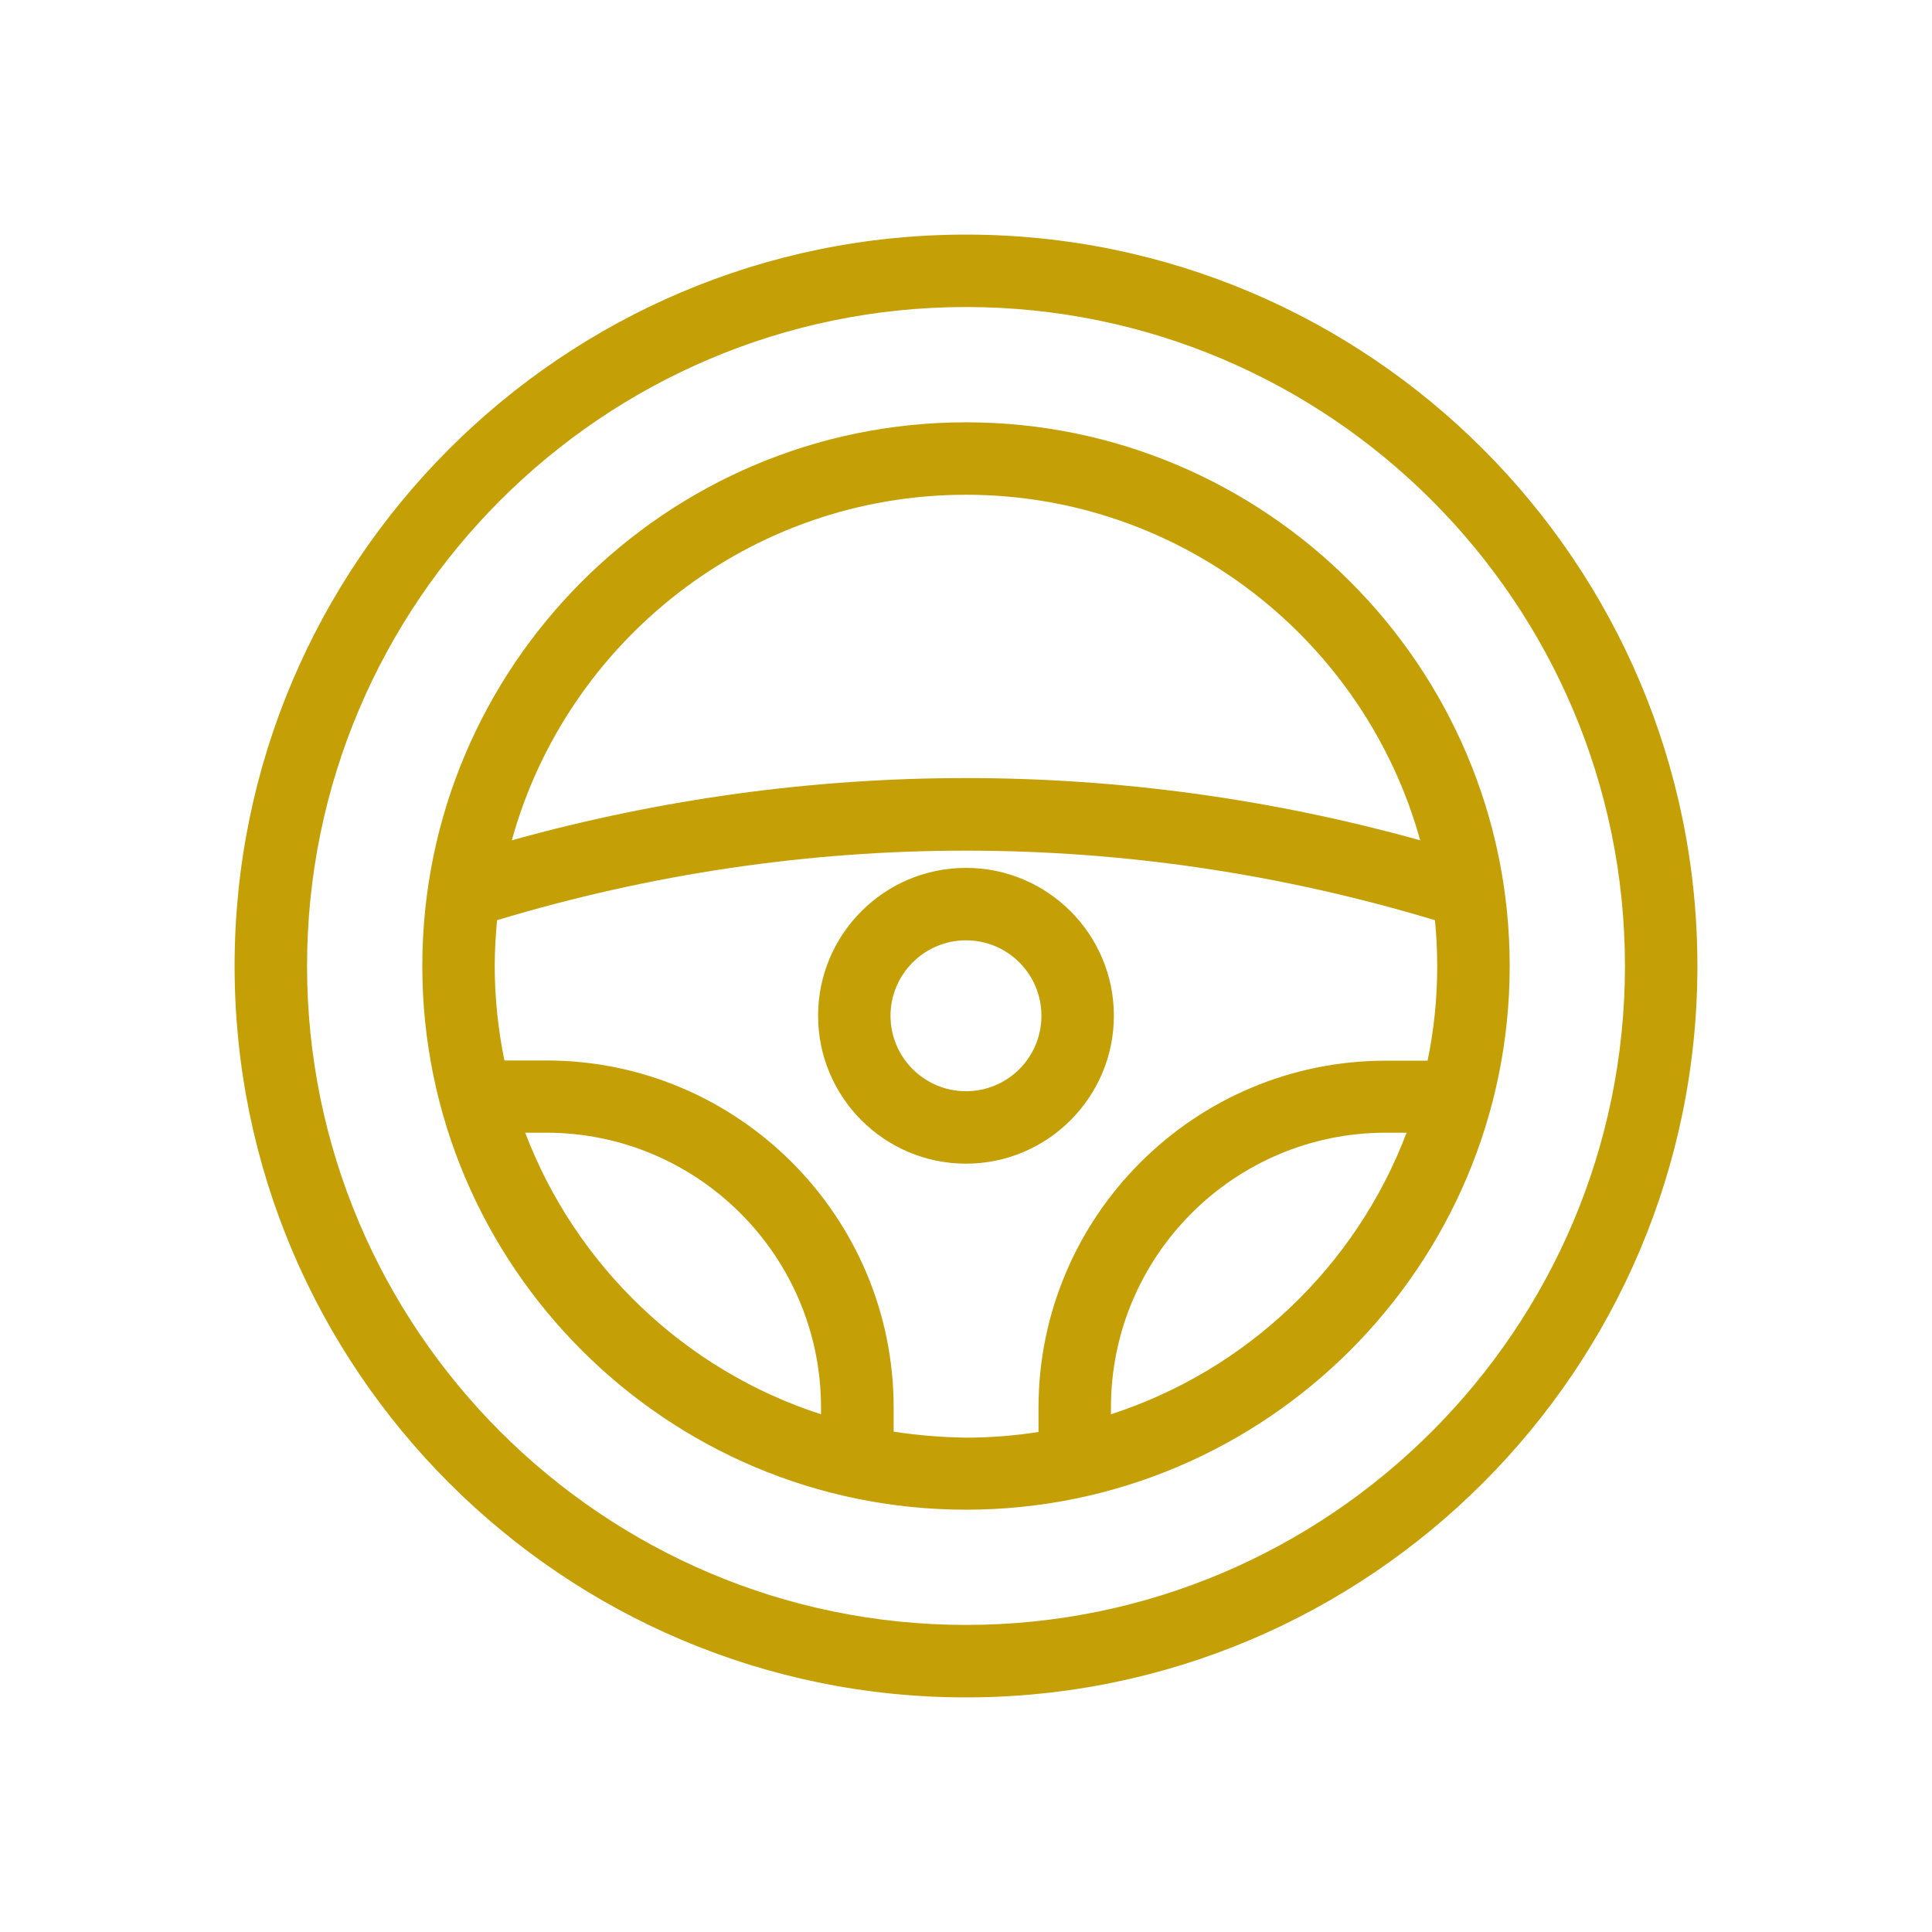
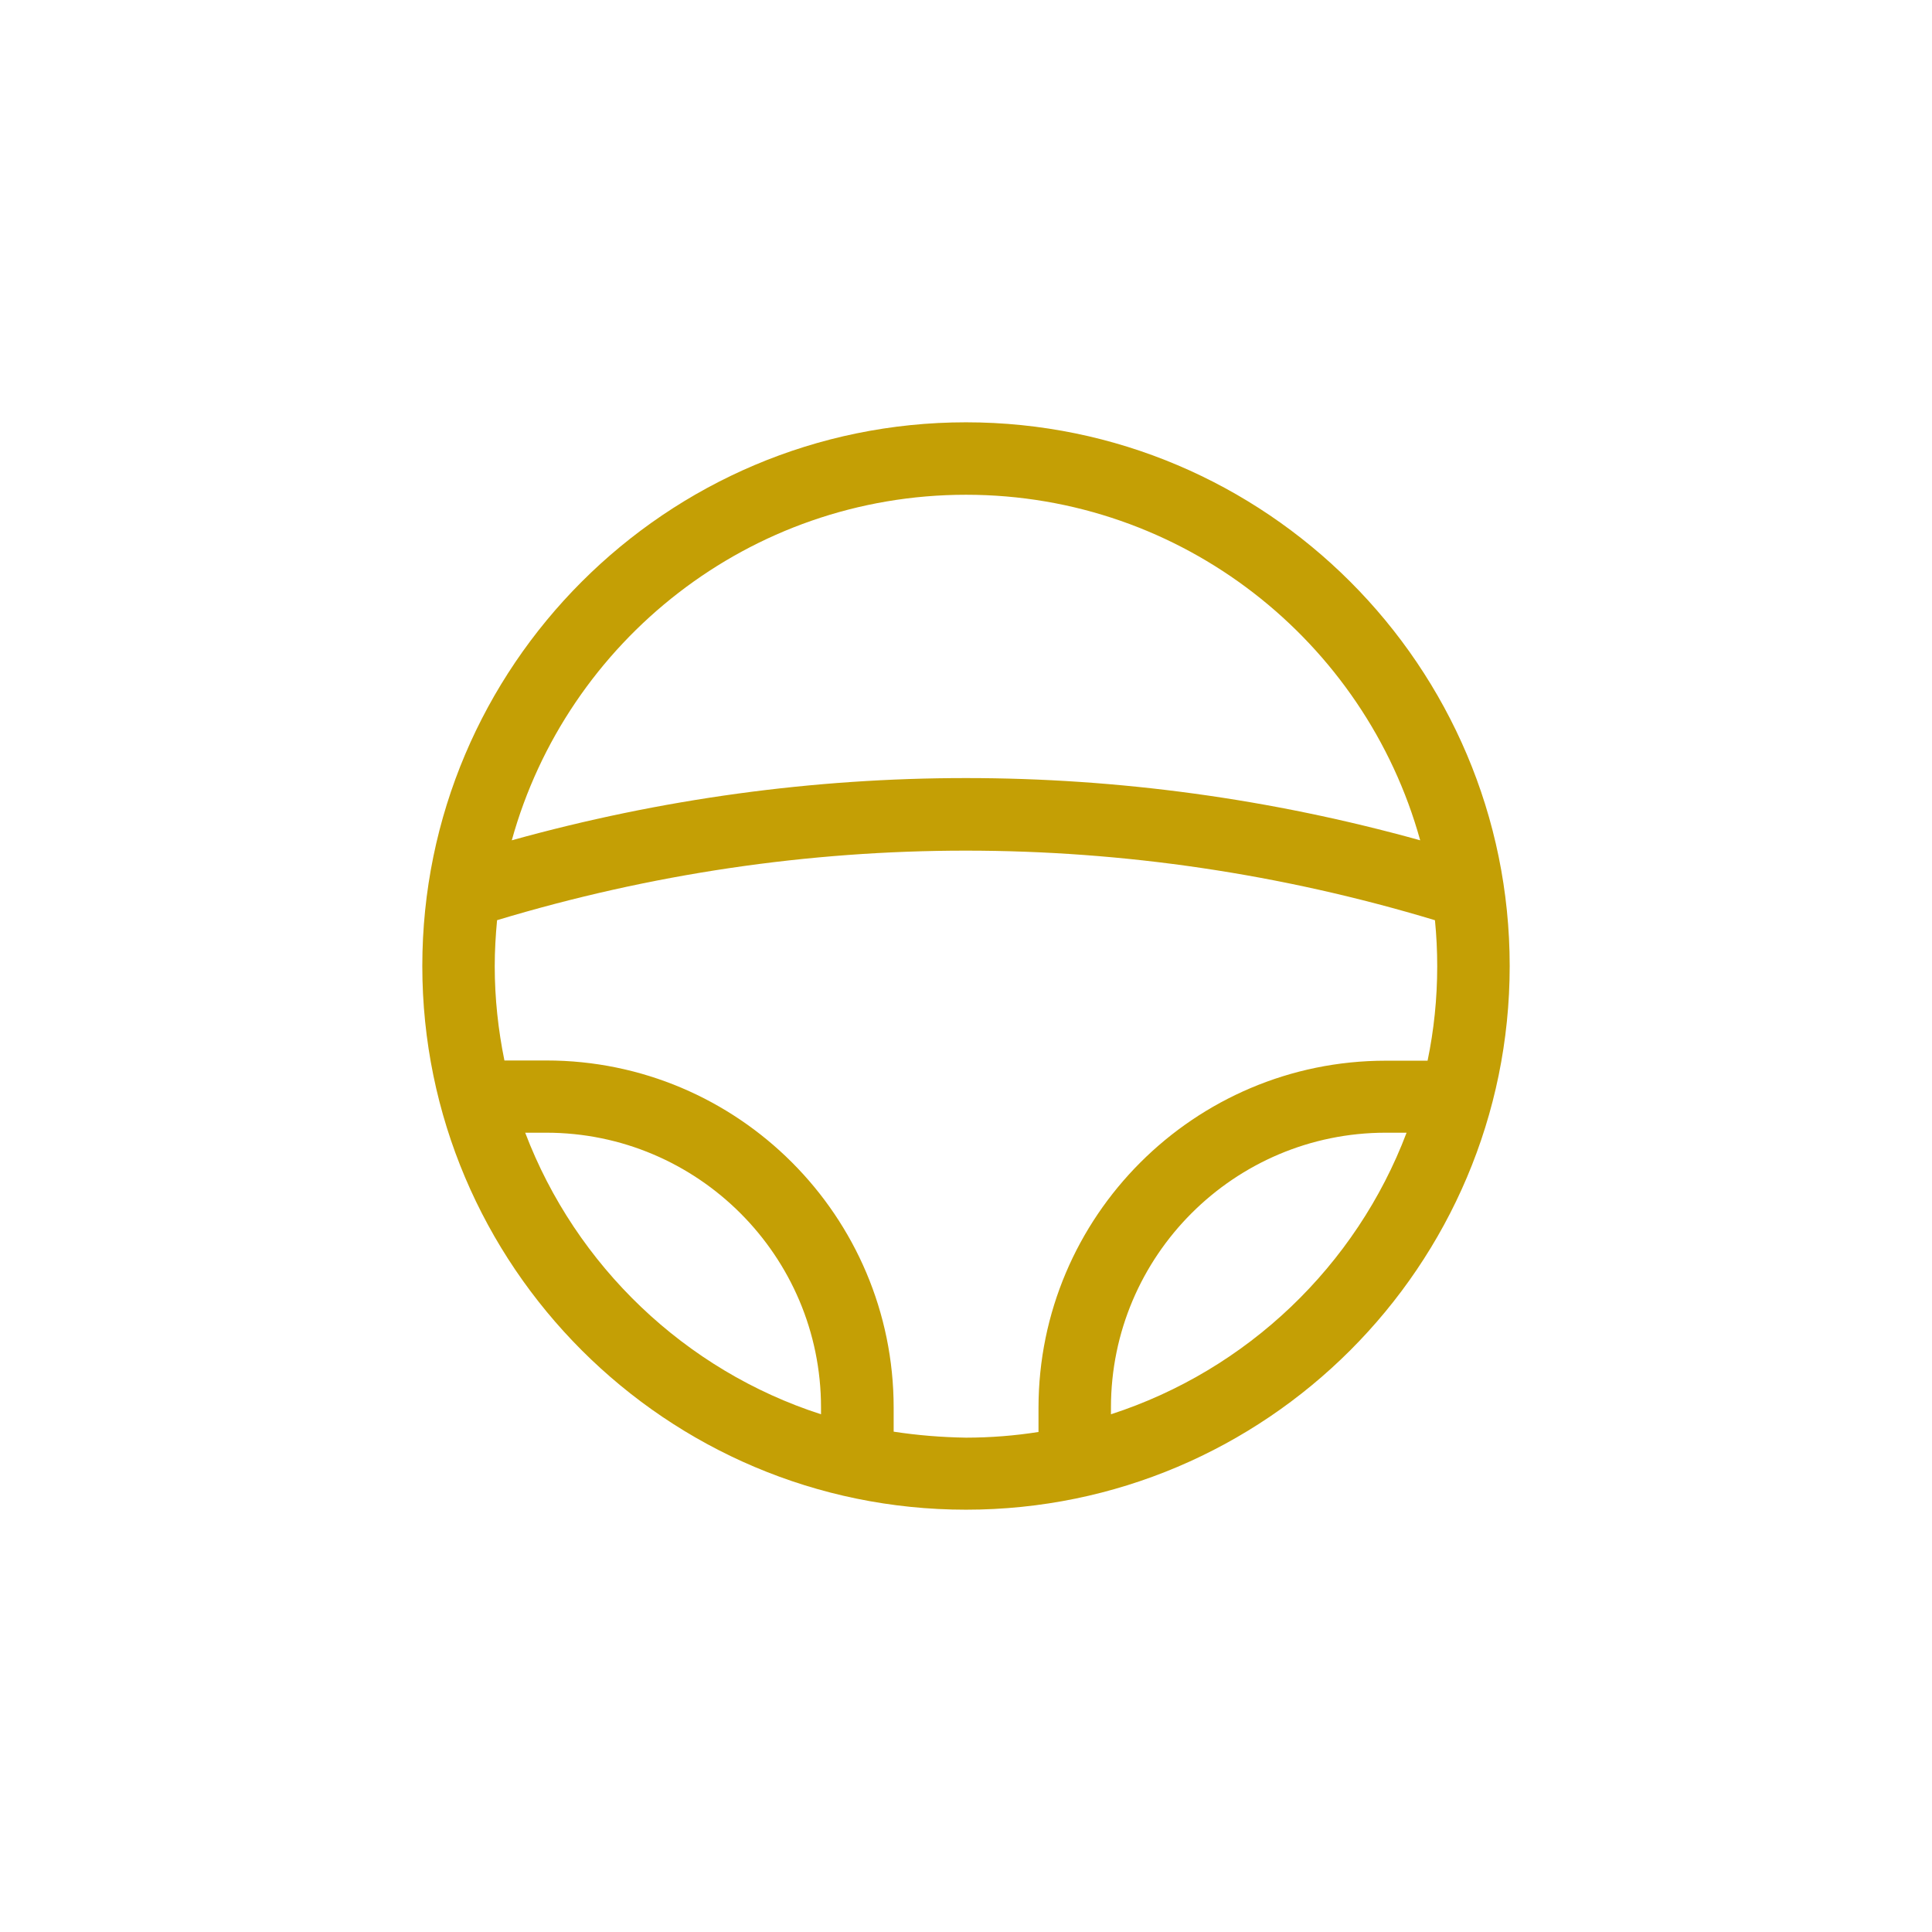
<svg xmlns="http://www.w3.org/2000/svg" width="70" height="70" viewBox="0 0 70 70" fill="none">
-   <path fill-rule="evenodd" clip-rule="evenodd" d="M40.358 36.804C40.358 33.846 37.956 31.445 34.999 31.445C32.042 31.445 29.641 33.846 29.641 36.804C29.641 39.752 32.041 42.162 34.999 42.162C37.957 42.162 40.358 39.752 40.358 36.804ZM32.265 36.804C32.265 35.3 33.489 34.07 34.999 34.07C36.511 34.07 37.733 35.292 37.733 36.804C37.733 38.315 36.511 39.537 34.999 39.537C33.489 39.537 32.265 38.308 32.265 36.804Z" fill="#C49F05" />
  <path fill-rule="evenodd" clip-rule="evenodd" d="M35 15.301C24.137 15.301 15.301 24.137 15.301 35C15.301 45.863 24.137 54.699 35 54.699C45.863 54.699 54.699 45.863 54.699 35C54.699 24.137 45.863 15.301 35 15.301ZM35 17.926C42.84 17.926 49.459 23.238 51.456 30.446C40.642 27.439 29.357 27.439 18.543 30.446C20.541 23.231 27.159 17.926 35 17.926ZM29.747 51.242C24.821 49.653 20.863 45.864 19.029 41.04H19.79C25.282 41.04 29.747 45.505 29.747 50.997V51.242ZM35.003 52.089C34.11 52.075 33.236 52.003 32.379 51.872V51.005C32.379 44.066 26.736 38.423 19.798 38.423H18.276C18.051 37.317 17.925 36.177 17.925 35.007C17.925 34.45 17.958 33.89 18.01 33.34C29.147 29.98 40.854 29.981 51.991 33.341C52.046 33.891 52.073 34.447 52.073 35.014C52.073 36.187 51.953 37.328 51.724 38.431H50.209C43.271 38.431 37.627 44.074 37.627 51.012V51.883C36.772 52.018 35.893 52.088 35.003 52.089ZM50.209 41.04H50.963C49.137 45.862 45.185 49.645 40.252 51.242V50.997C40.252 45.505 44.717 41.04 50.209 41.04Z" fill="#C49F05" />
-   <path fill-rule="evenodd" clip-rule="evenodd" d="M35 8.5C20.383 8.5 8.5 20.391 8.5 35C8.5 49.609 20.383 61.5 35 61.5C49.617 61.5 61.5 49.609 61.5 35C61.5 20.391 49.617 8.5 35 8.5ZM35 58.874C21.838 58.874 11.125 48.161 11.125 34.999C11.125 21.837 21.838 11.124 35 11.124C48.162 11.124 58.875 21.837 58.875 34.999C58.875 48.161 48.162 58.874 35 58.874Z" fill="#C49F05" />
</svg>